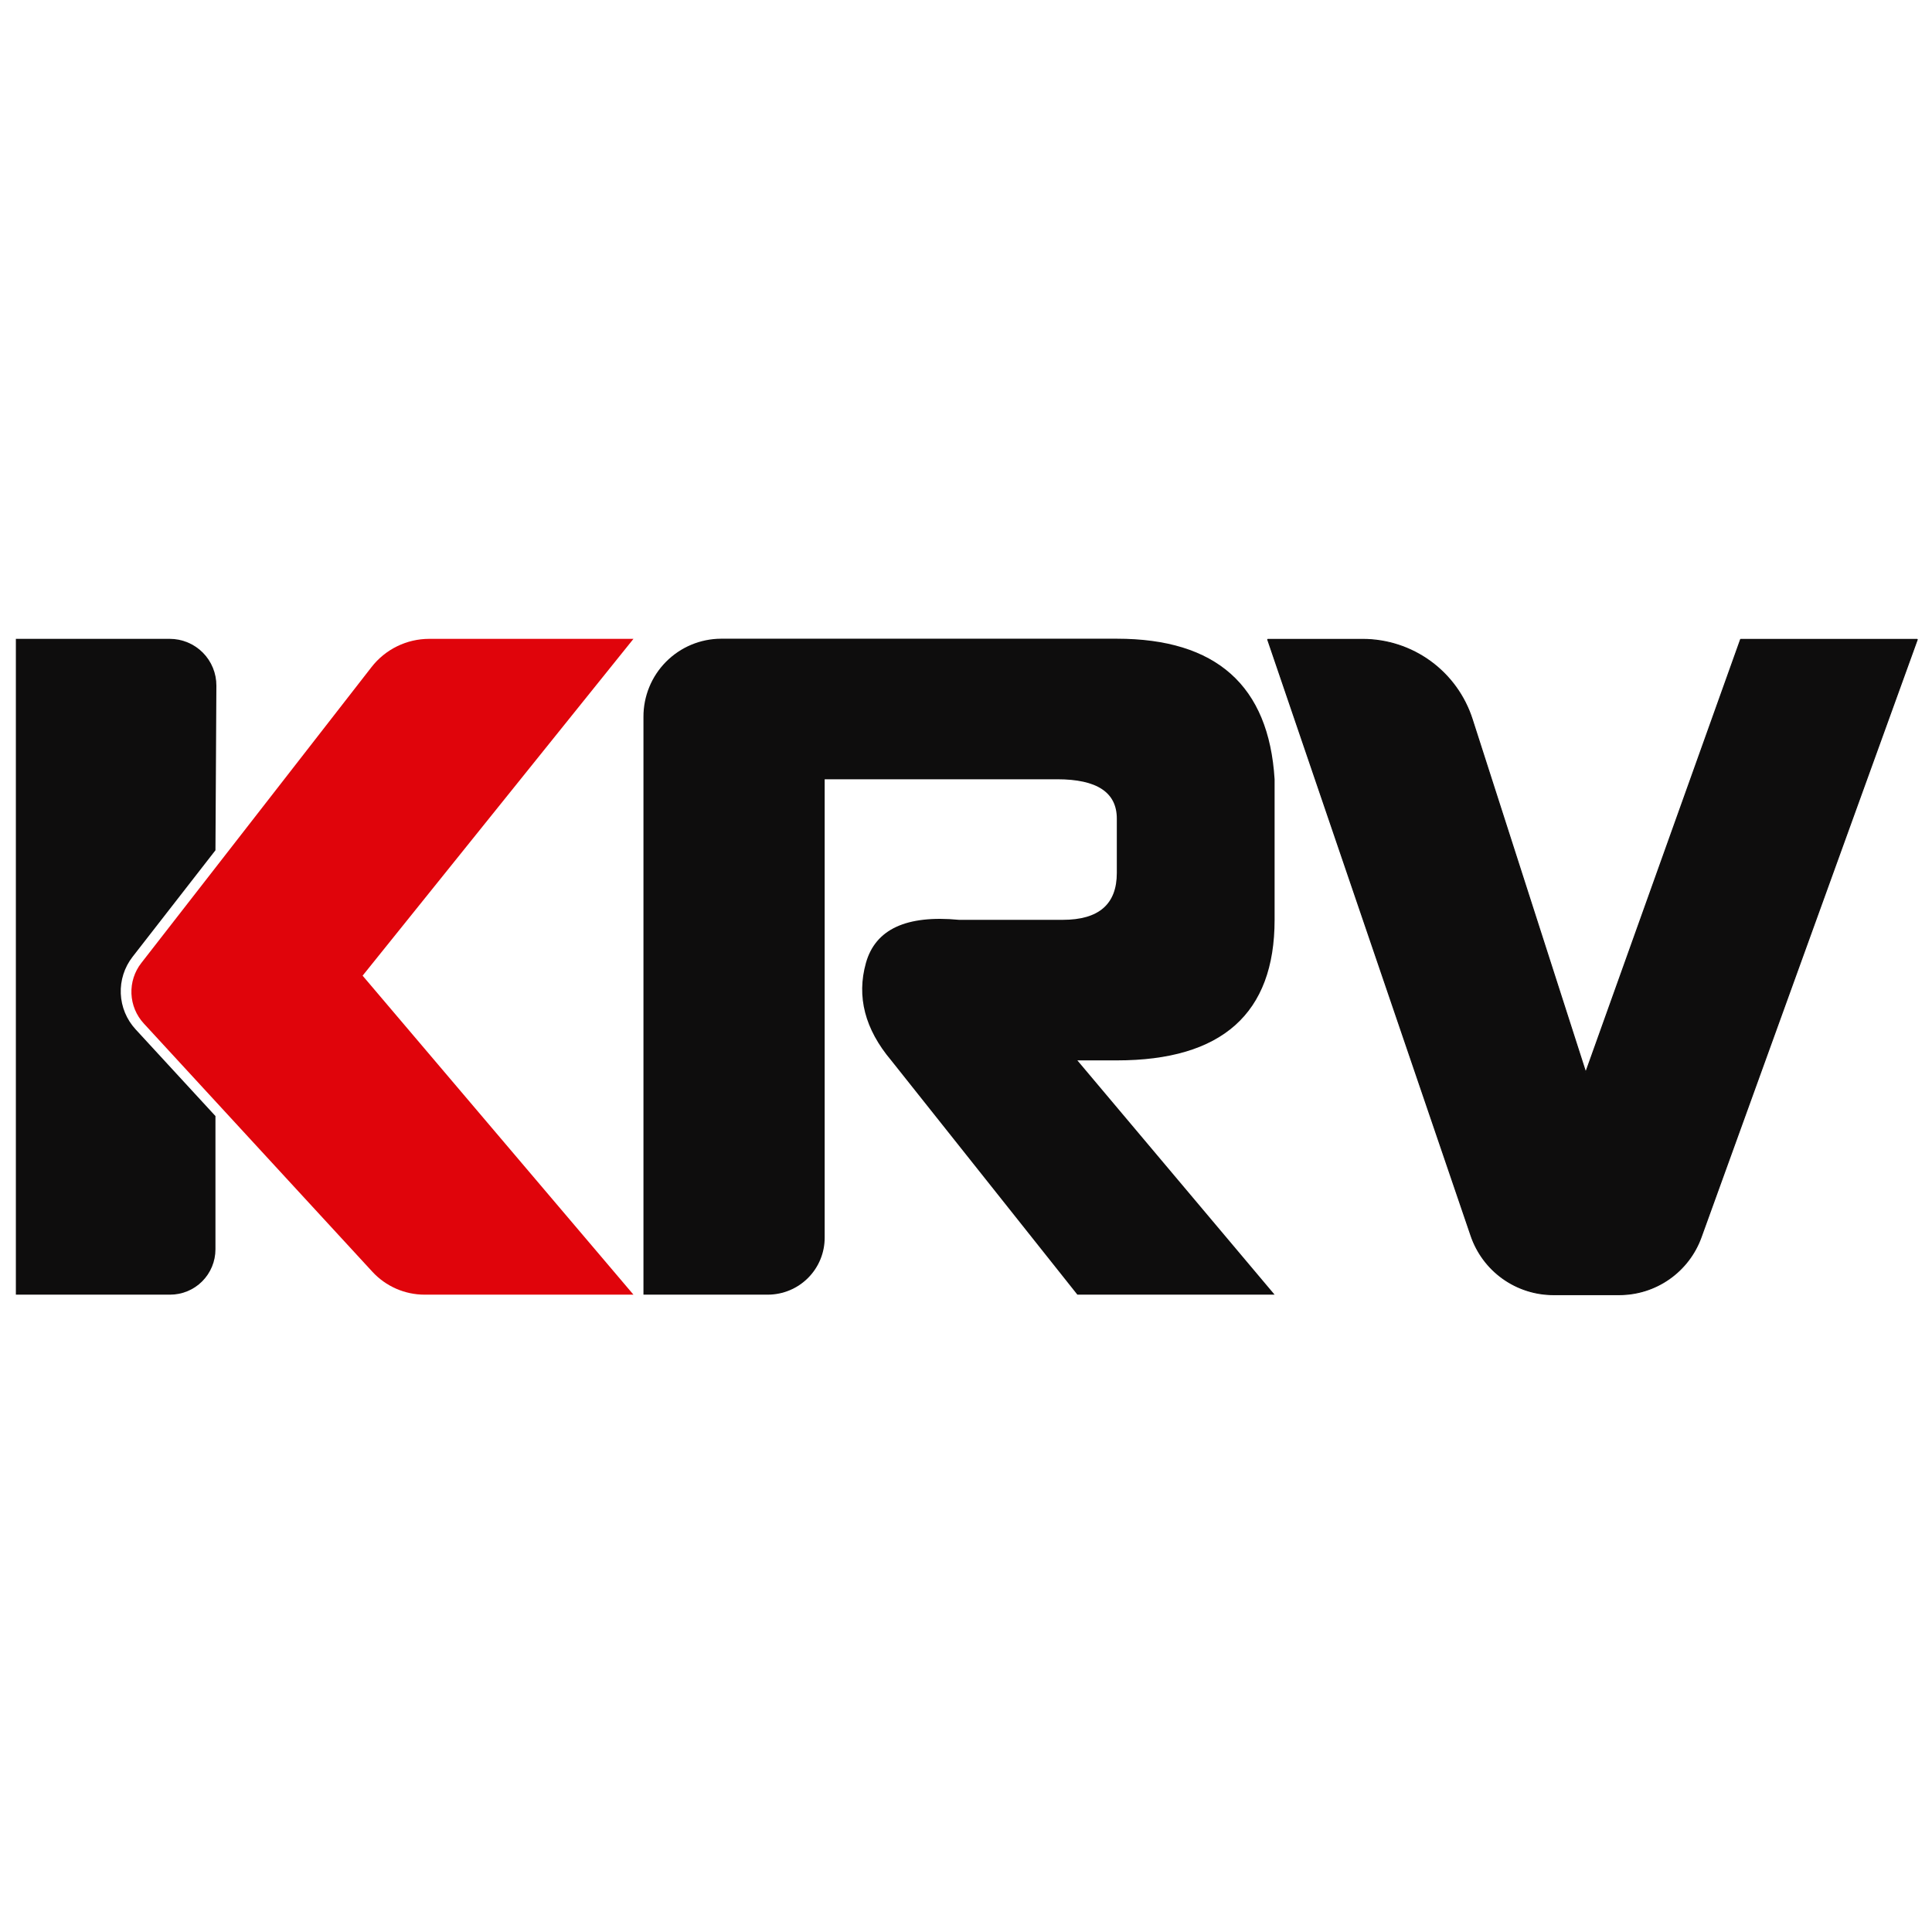
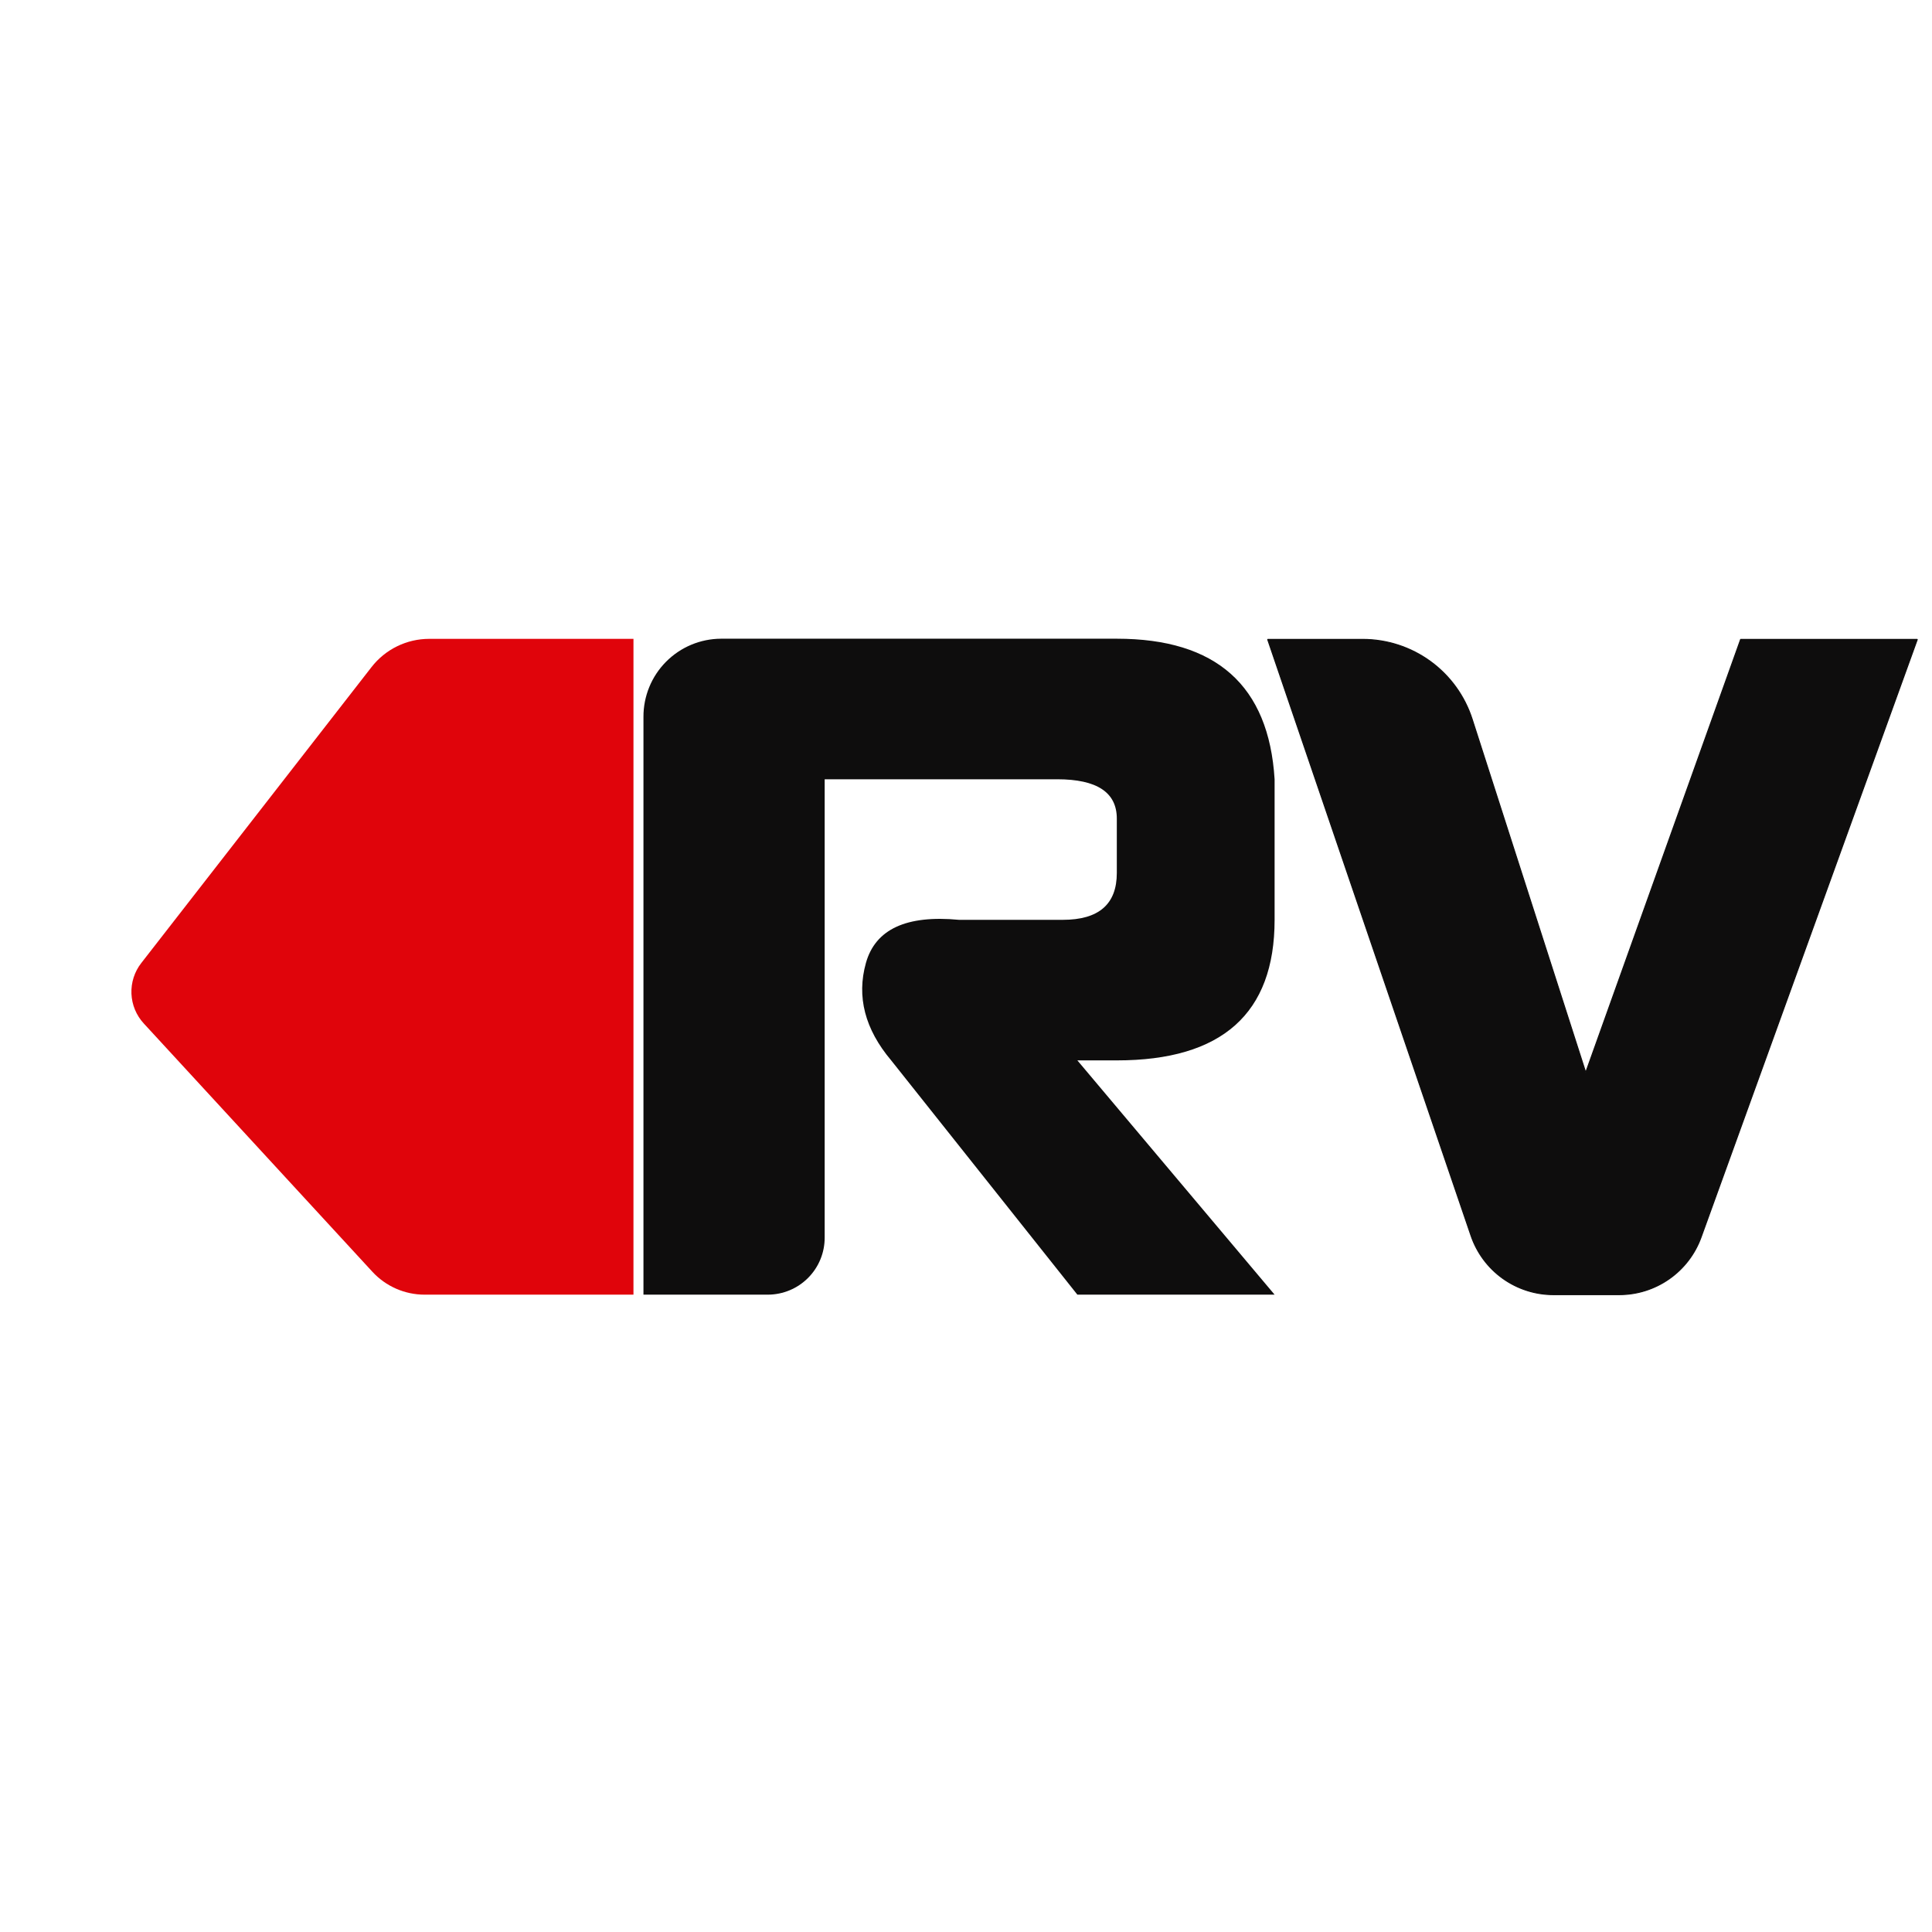
<svg xmlns="http://www.w3.org/2000/svg" version="1.1" width="487" height="487">
  <svg width="487" height="487" viewBox="0 0 487 487" fill="none">
-     <path d="M34.173 259.458C31.905 256.994 30.584 253.807 30.446 250.461C30.307 247.116 31.359 243.829 33.415 241.187L54.31 214.33L54.544 172.854C54.552 171.305 54.255 169.77 53.668 168.337C53.081 166.903 52.217 165.6 51.125 164.501C50.033 163.403 48.734 162.532 47.304 161.937C45.874 161.342 44.34 161.036 42.792 161.036H4V326.345H42.876C45.909 326.345 48.817 325.141 50.961 322.996C53.105 320.852 54.31 317.944 54.31 314.912V281.327L34.173 259.458Z" fill="#0E0D0D" />
    <path d="M408.161 326.345H391.571C386.989 326.344 382.523 324.91 378.798 322.243C375.073 319.577 372.276 315.811 370.798 311.475L319.532 161.168H343.501C349.638 161.17 355.616 163.119 360.575 166.735C365.533 170.351 369.216 175.448 371.093 181.291L399.714 270.322L438.759 161.168H483.305L428.8 311.856C427.266 316.099 424.462 319.767 420.769 322.36C417.076 324.953 412.674 326.344 408.161 326.345Z" fill="#0E0D0D" />
    <path d="M408.161 326.345H391.571C386.989 326.344 382.523 324.91 378.798 322.243C375.073 319.577 372.276 315.811 370.798 311.475L319.532 161.168H343.501C349.638 161.17 355.616 163.119 360.575 166.735C365.533 170.351 369.216 175.448 371.093 181.291L399.714 270.322L438.759 161.168H483.305L428.8 311.856C427.266 316.099 424.462 319.767 420.769 322.36C417.076 324.953 412.674 326.344 408.161 326.345Z" stroke="#0E0D0D" stroke-width="0.25" stroke-miterlimit="1" />
    <path d="M271.573 326.345L224.64 267.293C218.011 259.422 215.89 251.233 218.275 242.727C220.662 234.224 228.484 230.603 241.743 231.862H267.892C276.975 231.862 281.516 227.925 281.516 220.052V206.351C281.516 199.738 276.511 196.432 266.501 196.431H207.877V311.938C207.892 315.744 206.395 319.4 203.714 322.102C201.034 324.803 197.39 326.33 193.584 326.345H162.196V180.708C162.175 175.502 164.224 170.501 167.89 166.805C171.557 163.109 176.542 161.021 181.748 161H281.516C306.573 161 319.831 172.81 321.289 196.431V231.862C321.289 255.483 308.031 267.293 281.516 267.293H271.573L321.289 326.345H271.573Z" fill="#0E0D0D" />
-     <path d="M108.191 161.036H159.679L91.402 245.938L159.677 326.345H107.027C104.554 326.345 102.108 325.832 99.843 324.839C97.578 323.845 95.543 322.393 93.868 320.574L36.239 257.984C34.349 255.931 33.248 253.274 33.132 250.487C33.017 247.699 33.893 244.96 35.607 242.758L93.657 168.143C95.379 165.93 97.583 164.139 100.102 162.908C102.621 161.676 105.388 161.036 108.191 161.036Z" fill="#E0040B" />
+     <path d="M108.191 161.036H159.679L159.677 326.345H107.027C104.554 326.345 102.108 325.832 99.843 324.839C97.578 323.845 95.543 322.393 93.868 320.574L36.239 257.984C34.349 255.931 33.248 253.274 33.132 250.487C33.017 247.699 33.893 244.96 35.607 242.758L93.657 168.143C95.379 165.93 97.583 164.139 100.102 162.908C102.621 161.676 105.388 161.036 108.191 161.036Z" fill="#E0040B" />
  </svg>
  <style>@media (prefers-color-scheme: light) { :root { filter: none; } }
@media (prefers-color-scheme: dark) { :root { filter: none; } }
</style>
</svg>